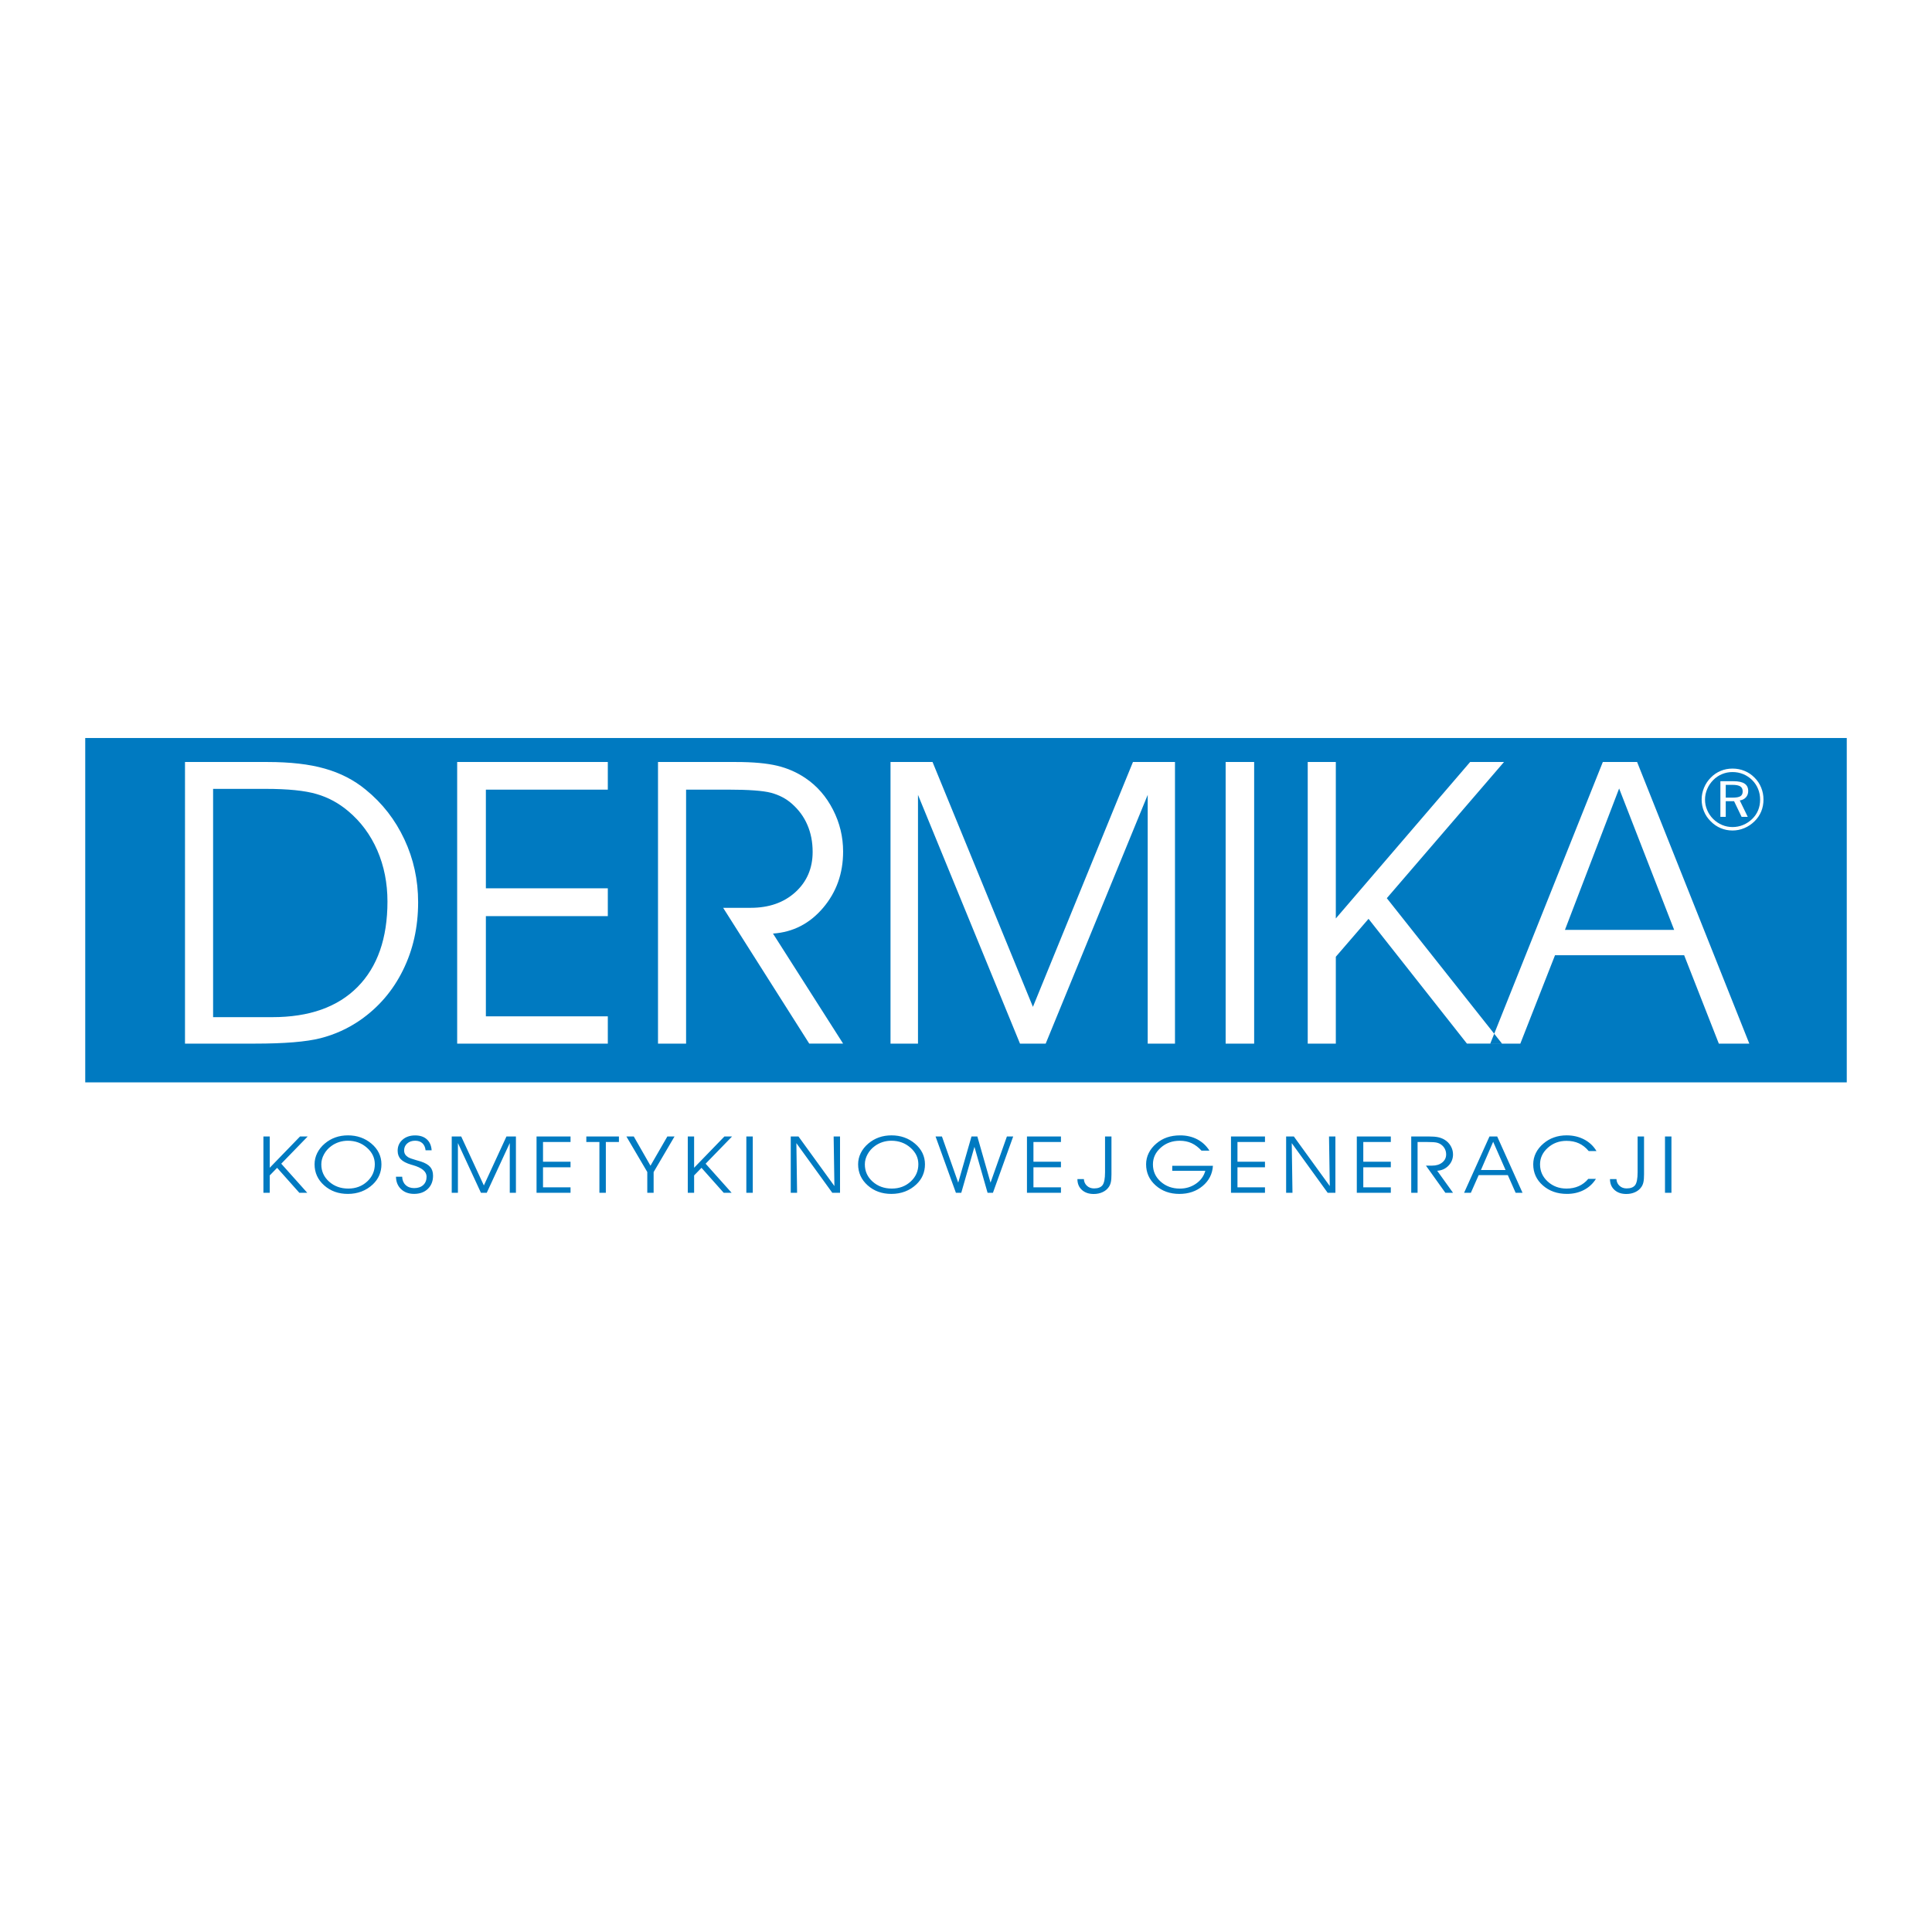
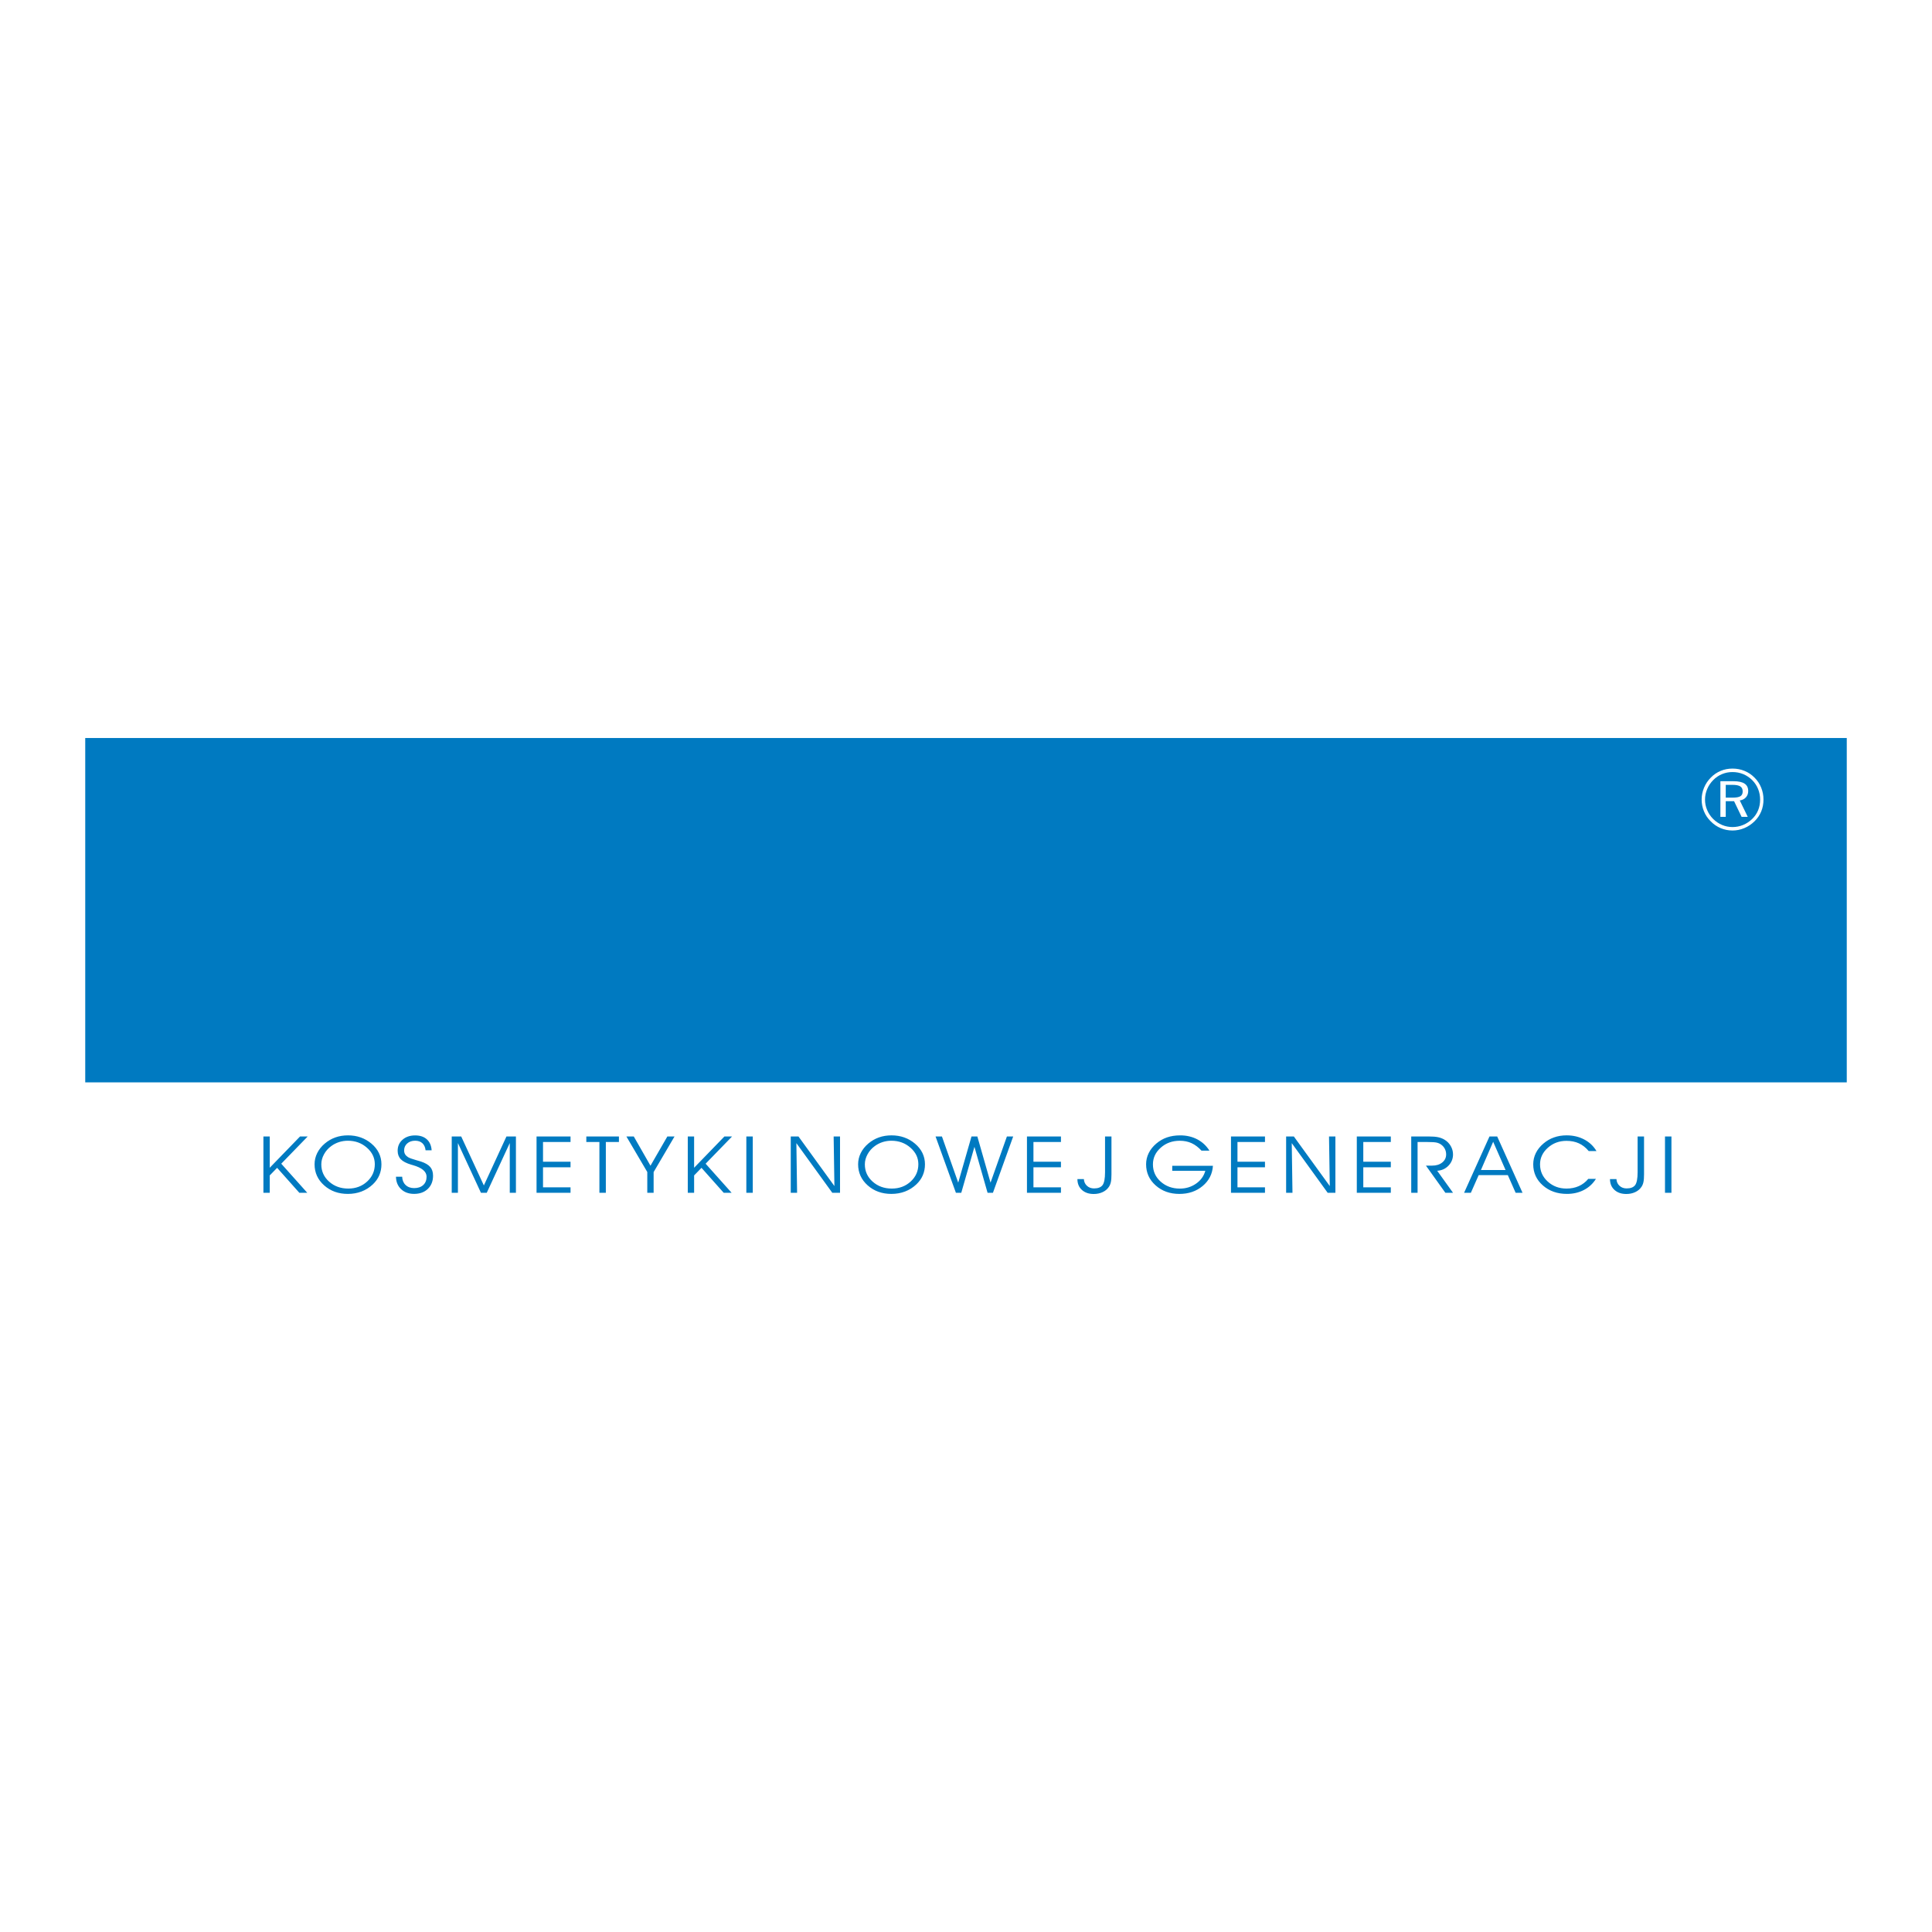
<svg xmlns="http://www.w3.org/2000/svg" version="1.0" id="Layer_1" x="0px" y="0px" width="192.756px" height="192.756px" viewBox="0 0 192.756 192.756" enable-background="new 0 0 192.756 192.756" xml:space="preserve">
  <g>
    <polygon fill-rule="evenodd" clip-rule="evenodd" fill="#FFFFFF" points="0,0 192.756,0 192.756,192.756 0,192.756 0,0  " />
    <polygon fill-rule="evenodd" clip-rule="evenodd" fill="#007AC1" points="8.504,73.631 184.252,73.631 184.252,107.988    8.504,107.988 8.504,73.631  " />
-     <path fill-rule="evenodd" clip-rule="evenodd" fill="#FFFFFF" d="M21.261,78.706v22.776h5.903c3.684,0,6.521-1.001,8.508-3.01   c1.988-2.009,2.985-4.854,2.985-8.529c0-1.844-0.339-3.543-1.011-5.098c-0.678-1.555-1.648-2.865-2.904-3.919   c-0.943-0.797-1.995-1.37-3.162-1.706c-1.167-0.343-2.863-0.514-5.089-0.514H21.261L21.261,78.706z M18.458,76.025h8.23   c2.266,0,4.173,0.217,5.713,0.658c1.547,0.435,2.911,1.133,4.085,2.101c1.662,1.35,2.944,3.003,3.86,4.96   c0.916,1.956,1.371,4.044,1.371,6.27c0,2.483-0.502,4.742-1.513,6.784c-1.004,2.042-2.429,3.702-4.274,4.986   c-1.214,0.837-2.538,1.436-3.956,1.798c-1.418,0.362-3.603,0.54-6.562,0.54h-6.955V76.025L18.458,76.025z M48.476,88.625h12.166   v2.779H48.476v9.998h12.166v2.72H45.612V76.025h15.029v2.759H48.476V88.625L48.476,88.625z M68.451,78.785v25.337h-2.802V76.025   h7.775c1.71,0,3.081,0.125,4.125,0.375c1.038,0.25,1.981,0.666,2.829,1.245c1.154,0.784,2.063,1.831,2.735,3.148   c0.671,1.311,1.004,2.7,1.004,4.169c0,2.173-0.665,4.044-1.995,5.611c-1.337,1.574-3,2.431-5.001,2.569l6.996,10.979h-3.379   l-8.59-13.548h2.741c1.832,0,3.318-0.52,4.464-1.561c1.146-1.041,1.724-2.385,1.724-4.018c0-0.988-0.176-1.891-0.529-2.701   c-0.346-0.81-0.869-1.515-1.561-2.121c-0.569-0.501-1.255-0.856-2.056-1.074c-0.8-0.211-2.232-0.316-4.288-0.316H68.451   L68.451,78.785z M88.847,104.122V76.025h4.193l10.015,24.429l9.98-24.429h4.193v28.097h-2.721V79.305l-10.178,24.817h-2.564   L91.588,79.305v24.817H88.847L88.847,104.122z M125.127,104.122h-2.844V76.025h2.844V104.122L125.127,104.122z M133.275,95.455   v8.667h-2.803V76.025h2.803v15.609l13.4-15.609h3.379l-11.691,13.587l11.494,14.509h-3.5l-9.818-12.448L133.275,95.455   L133.275,95.455z M151.684,104.122h-3l11.23-28.097h3.42l11.195,28.097h-3.041l-3.459-8.818h-12.885L151.684,104.122   L151.684,104.122z M167.031,92.774l-5.49-14.107l-5.406,14.107H167.031L167.031,92.774z" />
    <path fill-rule="evenodd" clip-rule="evenodd" fill="#FFFFFF" d="M172.846,78.304h-0.668v1.277h0.668   c0.377,0,0.641-0.046,0.793-0.141c0.152-0.095,0.229-0.253,0.229-0.478c0-0.233-0.08-0.403-0.242-0.506   C173.467,78.356,173.205,78.304,172.846,78.304L172.846,78.304z M172.947,77.942c0.5,0,0.871,0.08,1.111,0.241   c0.24,0.158,0.361,0.406,0.361,0.739c0,0.25-0.076,0.46-0.229,0.63c-0.152,0.167-0.355,0.271-0.613,0.308l0.795,1.637h-0.613   l-0.75-1.562h-0.832v1.562h-0.535v-3.555H172.947L172.947,77.942z M175.607,79.783c0-0.377-0.066-0.73-0.201-1.064   c-0.135-0.333-0.332-0.63-0.584-0.883c-0.262-0.262-0.564-0.46-0.898-0.601c-0.336-0.138-0.693-0.207-1.07-0.207   c-0.365,0-0.711,0.066-1.037,0.201c-0.328,0.135-0.623,0.331-0.881,0.59c-0.268,0.273-0.473,0.575-0.613,0.912   c-0.141,0.334-0.213,0.682-0.213,1.044c0,0.363,0.07,0.708,0.211,1.039c0.137,0.331,0.338,0.63,0.598,0.892   c0.264,0.262,0.564,0.46,0.895,0.601c0.33,0.139,0.68,0.208,1.041,0.208c0.365,0,0.717-0.069,1.057-0.21s0.645-0.343,0.912-0.607   c0.256-0.248,0.451-0.535,0.584-0.86C175.541,80.514,175.607,80.163,175.607,79.783L175.607,79.783z M172.854,76.682   c0.43,0,0.83,0.078,1.203,0.233c0.377,0.152,0.707,0.377,0.998,0.673c0.285,0.285,0.506,0.616,0.658,0.993   c0.152,0.374,0.23,0.771,0.23,1.188c0,0.423-0.074,0.817-0.225,1.186c-0.152,0.368-0.373,0.696-0.664,0.98   c-0.303,0.299-0.641,0.527-1.021,0.685c-0.379,0.159-0.771,0.239-1.18,0.239c-0.414,0-0.805-0.078-1.176-0.233   c-0.375-0.156-0.705-0.383-0.998-0.682c-0.297-0.291-0.521-0.624-0.674-0.998c-0.154-0.374-0.232-0.765-0.232-1.177   c0-0.402,0.08-0.796,0.238-1.176s0.385-0.722,0.686-1.021c0.283-0.291,0.609-0.51,0.977-0.662   C172.043,76.757,172.434,76.682,172.854,76.682L172.854,76.682z" />
    <path fill-rule="evenodd" clip-rule="evenodd" fill="#007AC1" d="M26.912,117.271v1.733h-0.632v-5.618h0.632v3.121l3.024-3.121   h0.763l-2.638,2.717l2.594,2.901h-0.79l-2.216-2.489L26.912,117.271L26.912,117.271z M32.057,116.169   c0,0.684,0.259,1.258,0.776,1.722c0.518,0.462,1.156,0.693,1.916,0.693c0.741,0,1.367-0.233,1.878-0.701   c0.512-0.469,0.767-1.046,0.767-1.729c0-0.639-0.263-1.188-0.79-1.65c-0.525-0.462-1.159-0.692-1.901-0.692   c-0.302,0-0.593,0.045-0.872,0.133c-0.28,0.09-0.537,0.22-0.774,0.393c-0.311,0.226-0.556,0.502-0.733,0.83   C32.146,115.492,32.057,115.827,32.057,116.169L32.057,116.169z M31.385,116.161c0-0.391,0.087-0.765,0.262-1.119   c0.176-0.355,0.429-0.673,0.761-0.954c0.32-0.27,0.672-0.473,1.057-0.609c0.384-0.136,0.801-0.204,1.25-0.204   c0.456,0,0.88,0.068,1.271,0.207c0.39,0.137,0.747,0.342,1.07,0.615c0.333,0.28,0.582,0.594,0.749,0.941s0.251,0.722,0.251,1.123   c0,0.397-0.072,0.764-0.216,1.098c-0.143,0.333-0.358,0.636-0.645,0.908c-0.333,0.314-0.708,0.551-1.127,0.71   c-0.418,0.159-0.873,0.239-1.363,0.239c-0.938,0-1.727-0.283-2.364-0.851C31.704,117.698,31.385,116.996,31.385,116.161   L31.385,116.161z M39.506,117.399h0.618c0.012,0.348,0.127,0.624,0.343,0.829c0.217,0.207,0.502,0.31,0.854,0.31   c0.38,0,0.682-0.103,0.905-0.307c0.222-0.204,0.333-0.481,0.333-0.832c0-0.509-0.458-0.895-1.373-1.154   c-0.072-0.021-0.125-0.035-0.161-0.046c-0.479-0.142-0.824-0.321-1.034-0.538c-0.211-0.218-0.317-0.501-0.317-0.851   c0-0.448,0.162-0.814,0.487-1.101c0.324-0.285,0.744-0.428,1.258-0.428c0.49,0,0.879,0.131,1.167,0.39   c0.286,0.26,0.447,0.626,0.479,1.096H42.46c-0.032-0.307-0.139-0.542-0.318-0.708c-0.18-0.166-0.42-0.249-0.722-0.249   c-0.323,0-0.588,0.091-0.792,0.272c-0.205,0.181-0.308,0.412-0.308,0.692c0,0.146,0.031,0.273,0.092,0.38s0.159,0.204,0.294,0.292   c0.138,0.087,0.401,0.185,0.791,0.293c0.223,0.062,0.393,0.111,0.511,0.151c0.424,0.141,0.73,0.321,0.917,0.541   c0.187,0.22,0.28,0.509,0.28,0.866c0,0.546-0.173,0.985-0.518,1.318c-0.346,0.334-0.803,0.499-1.375,0.499   c-0.533,0-0.965-0.158-1.297-0.473C39.685,118.329,39.515,117.914,39.506,117.399L39.506,117.399z M45.069,119.005v-5.618h0.946   l2.26,4.885l2.253-4.885h0.946v5.618H50.86v-4.963l-2.297,4.963h-0.579l-2.297-4.963v4.963H45.069L45.069,119.005z M54.177,115.905   h2.745v0.557h-2.745v1.999h2.745v0.544h-3.391v-5.618h3.391v0.552h-2.745V115.905L54.177,115.905z M60.445,119.005h-0.642v-5.066   h-1.306v-0.552h3.254v0.552h-1.306V119.005L60.445,119.005z M65.212,116.939v2.065H64.58v-2.072l-2.085-3.546h0.737l1.667,2.917   l1.684-2.917h0.715L65.212,116.939L65.212,116.939z M69.252,117.271v1.733H68.62v-5.618h0.632v3.121l3.024-3.121h0.763   l-2.638,2.717l2.593,2.901h-0.79l-2.215-2.489L69.252,117.271L69.252,117.271z M75.104,119.005h-0.642v-5.618h0.642V119.005   L75.104,119.005z M83.249,118.333l-0.076-4.946h0.637v5.618h-0.772l-3.584-4.955l0.072,4.955h-0.633v-5.618h0.772L83.249,118.333   L83.249,118.333z M86.286,116.169c0,0.684,0.258,1.258,0.776,1.722c0.518,0.462,1.156,0.693,1.916,0.693   c0.741,0,1.367-0.233,1.879-0.701c0.511-0.469,0.767-1.046,0.767-1.729c0-0.639-0.263-1.188-0.79-1.65   c-0.525-0.462-1.159-0.692-1.902-0.692c-0.302,0-0.592,0.045-0.871,0.133c-0.28,0.09-0.538,0.22-0.775,0.393   c-0.311,0.226-0.556,0.502-0.733,0.83C86.375,115.492,86.286,115.827,86.286,116.169L86.286,116.169z M85.614,116.161   c0-0.391,0.087-0.765,0.262-1.119c0.176-0.355,0.429-0.673,0.761-0.954c0.32-0.27,0.672-0.473,1.056-0.609   c0.384-0.136,0.801-0.204,1.25-0.204c0.456,0,0.88,0.068,1.271,0.207c0.39,0.137,0.747,0.342,1.07,0.615   c0.333,0.28,0.582,0.594,0.749,0.941c0.167,0.348,0.251,0.722,0.251,1.123c0,0.397-0.072,0.764-0.216,1.098   c-0.142,0.333-0.358,0.636-0.645,0.908c-0.333,0.314-0.708,0.551-1.127,0.71c-0.418,0.159-0.873,0.239-1.363,0.239   c-0.938,0-1.727-0.283-2.364-0.851C85.932,117.698,85.614,116.996,85.614,116.161L85.614,116.161z M97.511,113.387l1.315,4.606   l1.633-4.606h0.627l-2.021,5.618h-0.535l-1.31-4.585l-1.314,4.585h-0.535l-2.031-5.618h0.637l1.625,4.606l1.323-4.606H97.511   L97.511,113.387z M103.107,115.905h2.744v0.557h-2.744v1.999h2.744v0.544h-3.391v-5.618h3.391v0.552h-2.744V115.905   L103.107,115.905z M110.25,113.387h0.641v3.785c0,0.329-0.02,0.587-0.061,0.771c-0.041,0.186-0.107,0.346-0.205,0.483   c-0.148,0.221-0.355,0.392-0.621,0.515c-0.264,0.123-0.559,0.183-0.885,0.183c-0.488,0-0.881-0.136-1.178-0.406   c-0.299-0.271-0.447-0.631-0.447-1.079h0.643c0.018,0.278,0.123,0.502,0.312,0.673c0.189,0.172,0.424,0.257,0.705,0.257   c0.398,0,0.68-0.109,0.846-0.326c0.166-0.218,0.25-0.65,0.25-1.301V113.387L110.25,113.387z M116.953,116.312h4.061   c-0.053,0.817-0.396,1.489-1.027,2.016s-1.404,0.789-2.322,0.789c-0.941,0-1.73-0.283-2.367-0.849   c-0.635-0.565-0.951-1.269-0.951-2.106c0-0.394,0.086-0.767,0.26-1.119c0.172-0.354,0.428-0.671,0.762-0.954   c0.324-0.274,0.68-0.479,1.072-0.613c0.393-0.133,0.826-0.2,1.305-0.2c0.635,0,1.203,0.132,1.707,0.396   c0.504,0.265,0.908,0.641,1.213,1.129h-0.791c-0.307-0.336-0.637-0.585-0.988-0.747c-0.352-0.161-0.742-0.241-1.178-0.241   c-0.75,0-1.385,0.23-1.902,0.692c-0.52,0.463-0.779,1.017-0.779,1.666c0,0.688,0.26,1.265,0.777,1.724   c0.518,0.461,1.156,0.691,1.914,0.691c0.598,0,1.135-0.164,1.609-0.493s0.781-0.756,0.926-1.282h-3.299V116.312L116.953,116.312z    M123.463,115.905h2.744v0.557h-2.744v1.999h2.744v0.544h-3.391v-5.618h3.391v0.552h-2.744V115.905L123.463,115.905z    M132.672,118.333l-0.076-4.946h0.637v5.618h-0.771l-3.584-4.955l0.072,4.955h-0.633v-5.618h0.771L132.672,118.333L132.672,118.333   z M136.016,115.905h2.746v0.557h-2.746v1.999h2.746v0.544h-3.393v-5.618h3.393v0.552h-2.746V115.905L136.016,115.905z    M141.432,113.938v5.066h-0.633v-5.618h1.754c0.387,0,0.695,0.024,0.932,0.074c0.234,0.051,0.447,0.134,0.639,0.249   c0.26,0.157,0.465,0.366,0.617,0.63c0.15,0.262,0.227,0.54,0.227,0.834c0,0.435-0.15,0.809-0.451,1.122   c-0.301,0.314-0.676,0.485-1.127,0.513l1.578,2.196h-0.764l-1.938-2.709h0.619c0.412,0,0.748-0.104,1.006-0.312   c0.26-0.208,0.391-0.477,0.391-0.804c0-0.197-0.041-0.378-0.121-0.54c-0.078-0.161-0.195-0.303-0.352-0.424   c-0.129-0.1-0.283-0.171-0.463-0.215c-0.182-0.042-0.504-0.062-0.969-0.062H141.432L141.432,113.938z M146.748,119.005h-0.676   l2.533-5.618h0.771l2.527,5.618h-0.688l-0.779-1.764h-2.908L146.748,119.005L146.748,119.005z M150.211,116.735l-1.238-2.82   l-1.221,2.82H150.211L150.211,116.735z M158.506,114.841c-0.293-0.35-0.619-0.607-0.982-0.772   c-0.361-0.164-0.775-0.246-1.236-0.246c-0.729,0-1.35,0.231-1.865,0.694s-0.773,1.014-0.773,1.652c0,0.679,0.258,1.252,0.77,1.718   c0.514,0.465,1.135,0.697,1.869,0.697c0.451,0,0.859-0.081,1.225-0.243c0.363-0.162,0.682-0.404,0.949-0.726h0.764   c-0.299,0.478-0.699,0.849-1.201,1.11c-0.504,0.261-1.066,0.391-1.693,0.391c-0.959,0-1.76-0.281-2.402-0.845   c-0.641-0.562-0.961-1.268-0.961-2.11c0-0.394,0.088-0.767,0.26-1.119c0.174-0.354,0.428-0.671,0.764-0.954   c0.311-0.268,0.66-0.47,1.047-0.606c0.387-0.139,0.807-0.207,1.258-0.207c0.65,0,1.232,0.136,1.752,0.408s0.93,0.658,1.23,1.158   H158.506L158.506,114.841z M163.385,113.387h0.641v3.785c0,0.329-0.02,0.587-0.061,0.771c-0.041,0.186-0.107,0.346-0.205,0.483   c-0.148,0.221-0.355,0.392-0.621,0.515s-0.559,0.183-0.885,0.183c-0.488,0-0.881-0.136-1.178-0.406   c-0.299-0.271-0.447-0.631-0.447-1.079h0.643c0.018,0.278,0.121,0.502,0.312,0.673c0.189,0.172,0.424,0.257,0.705,0.257   c0.398,0,0.68-0.109,0.846-0.326c0.166-0.218,0.25-0.65,0.25-1.301V113.387L163.385,113.387z M166.76,119.005h-0.643v-5.618h0.643   V119.005L166.76,119.005z" />
  </g>
</svg>